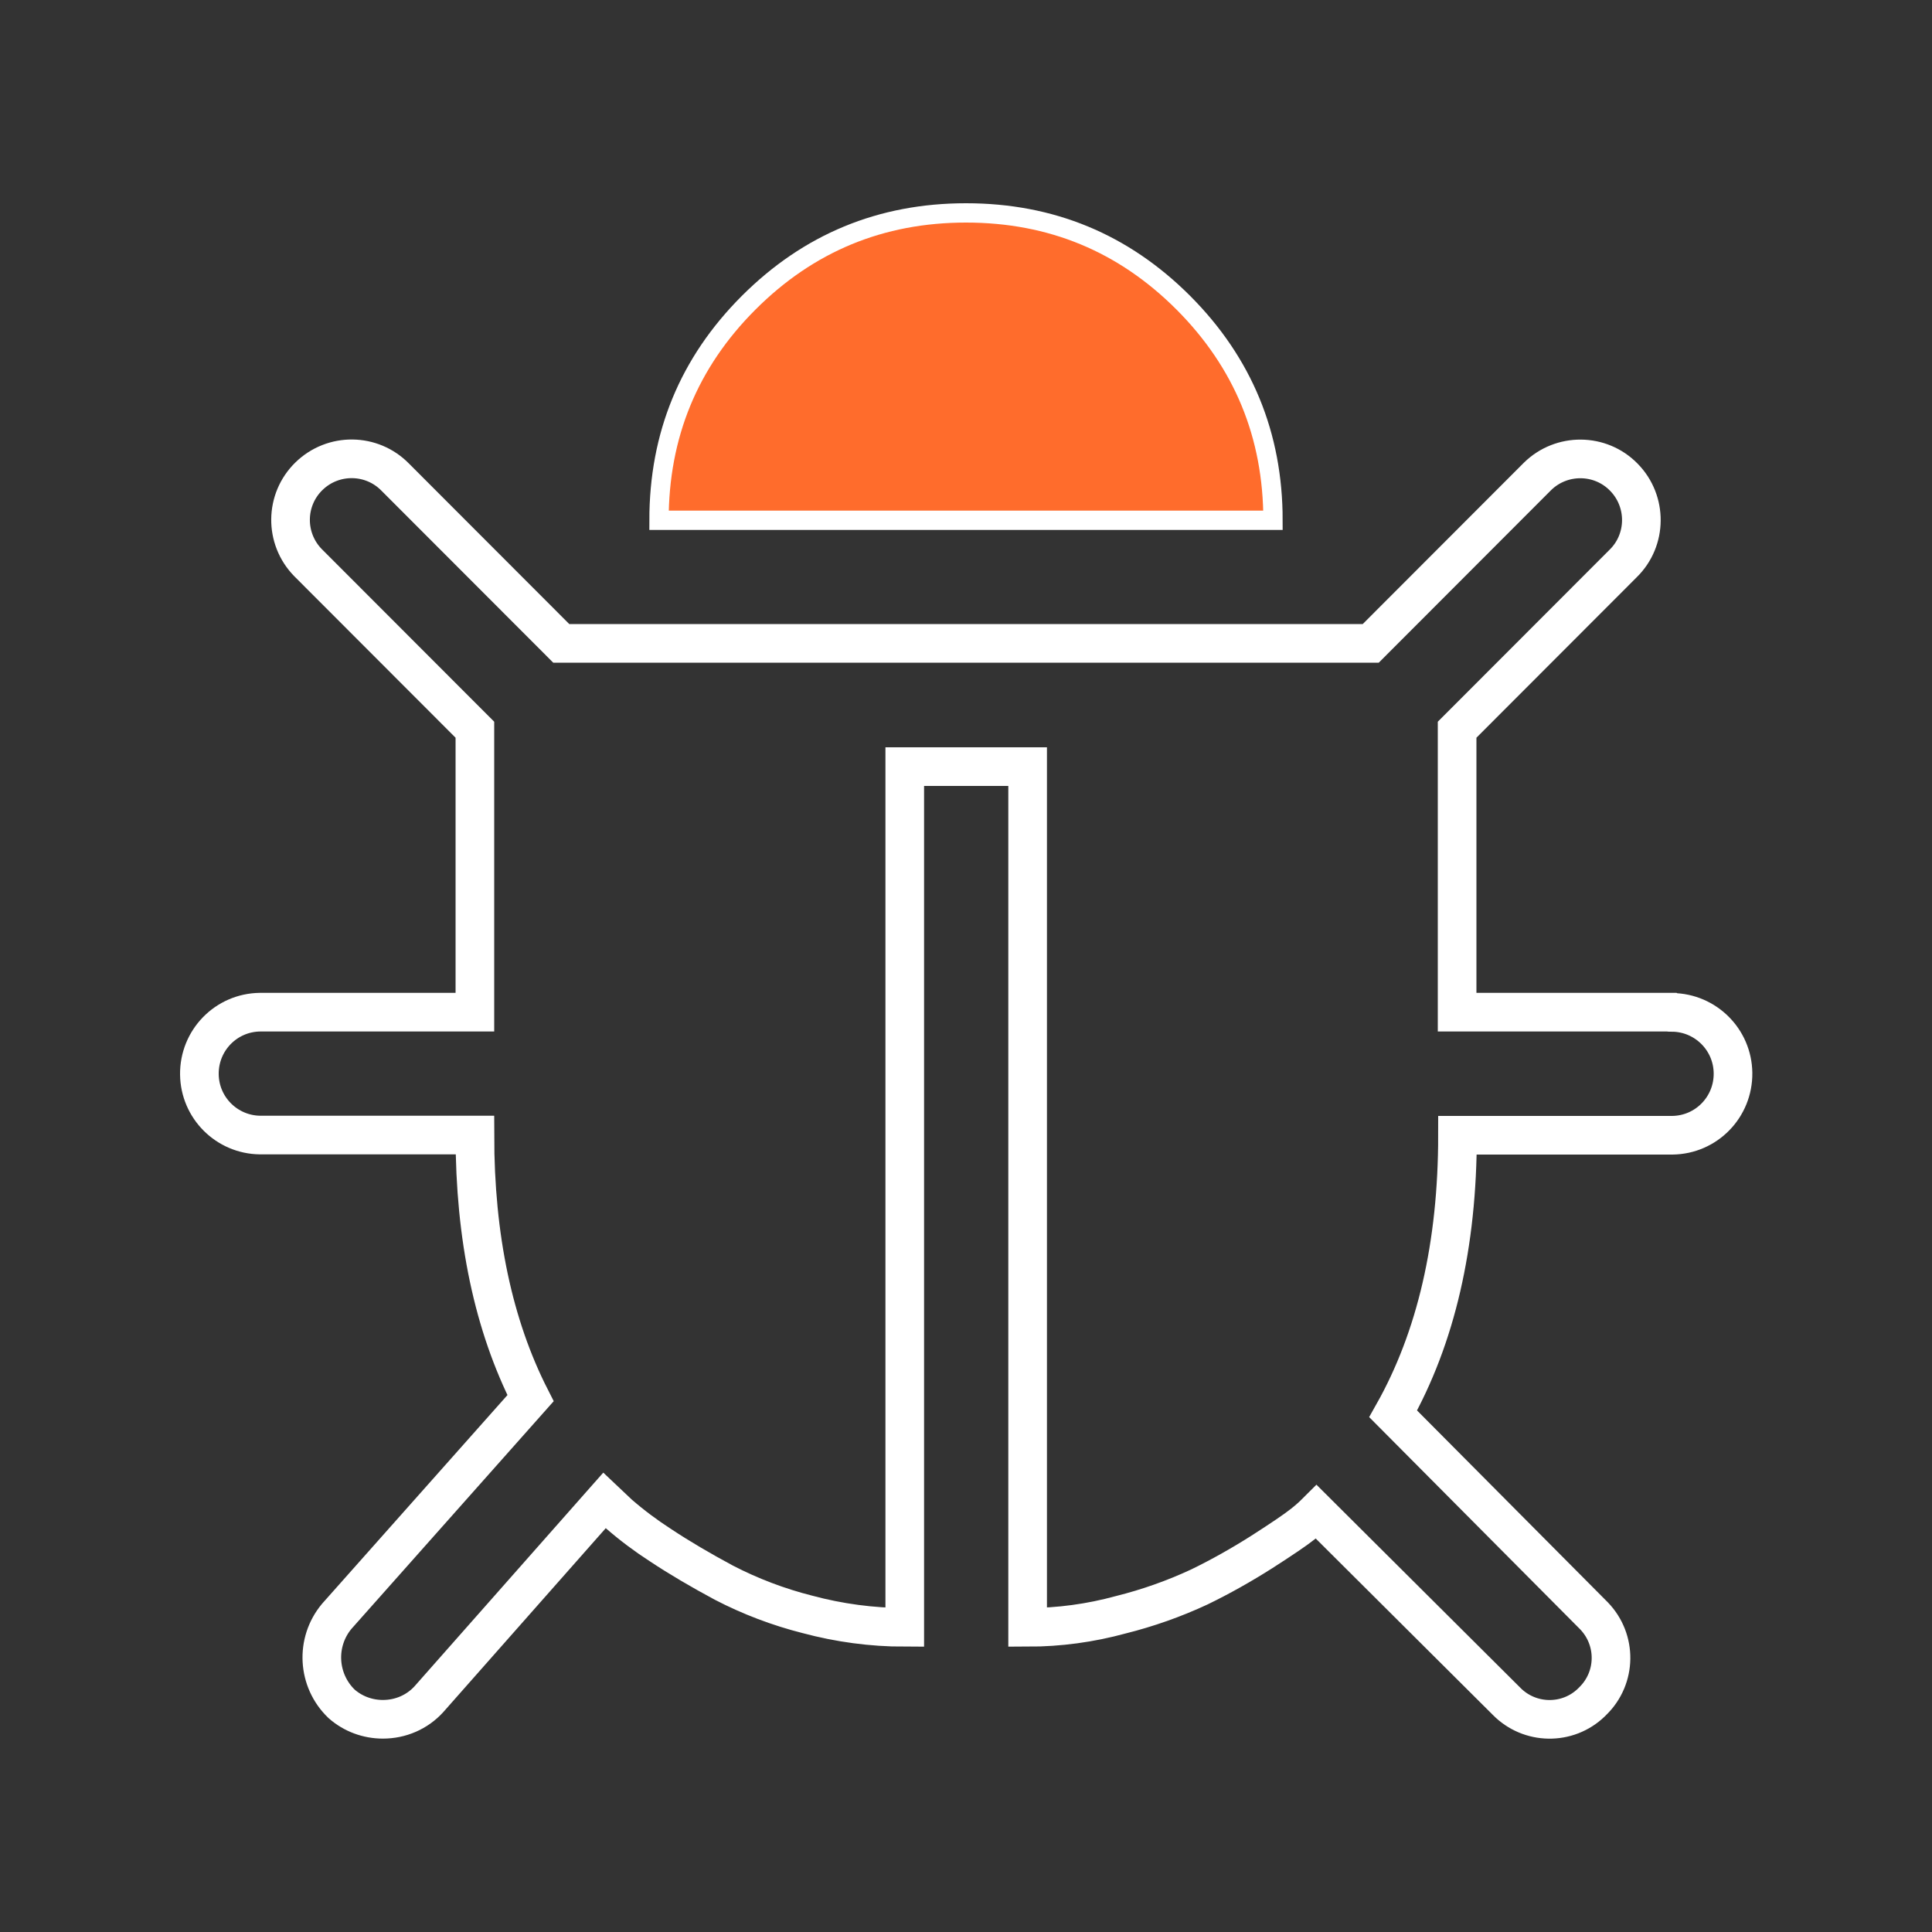
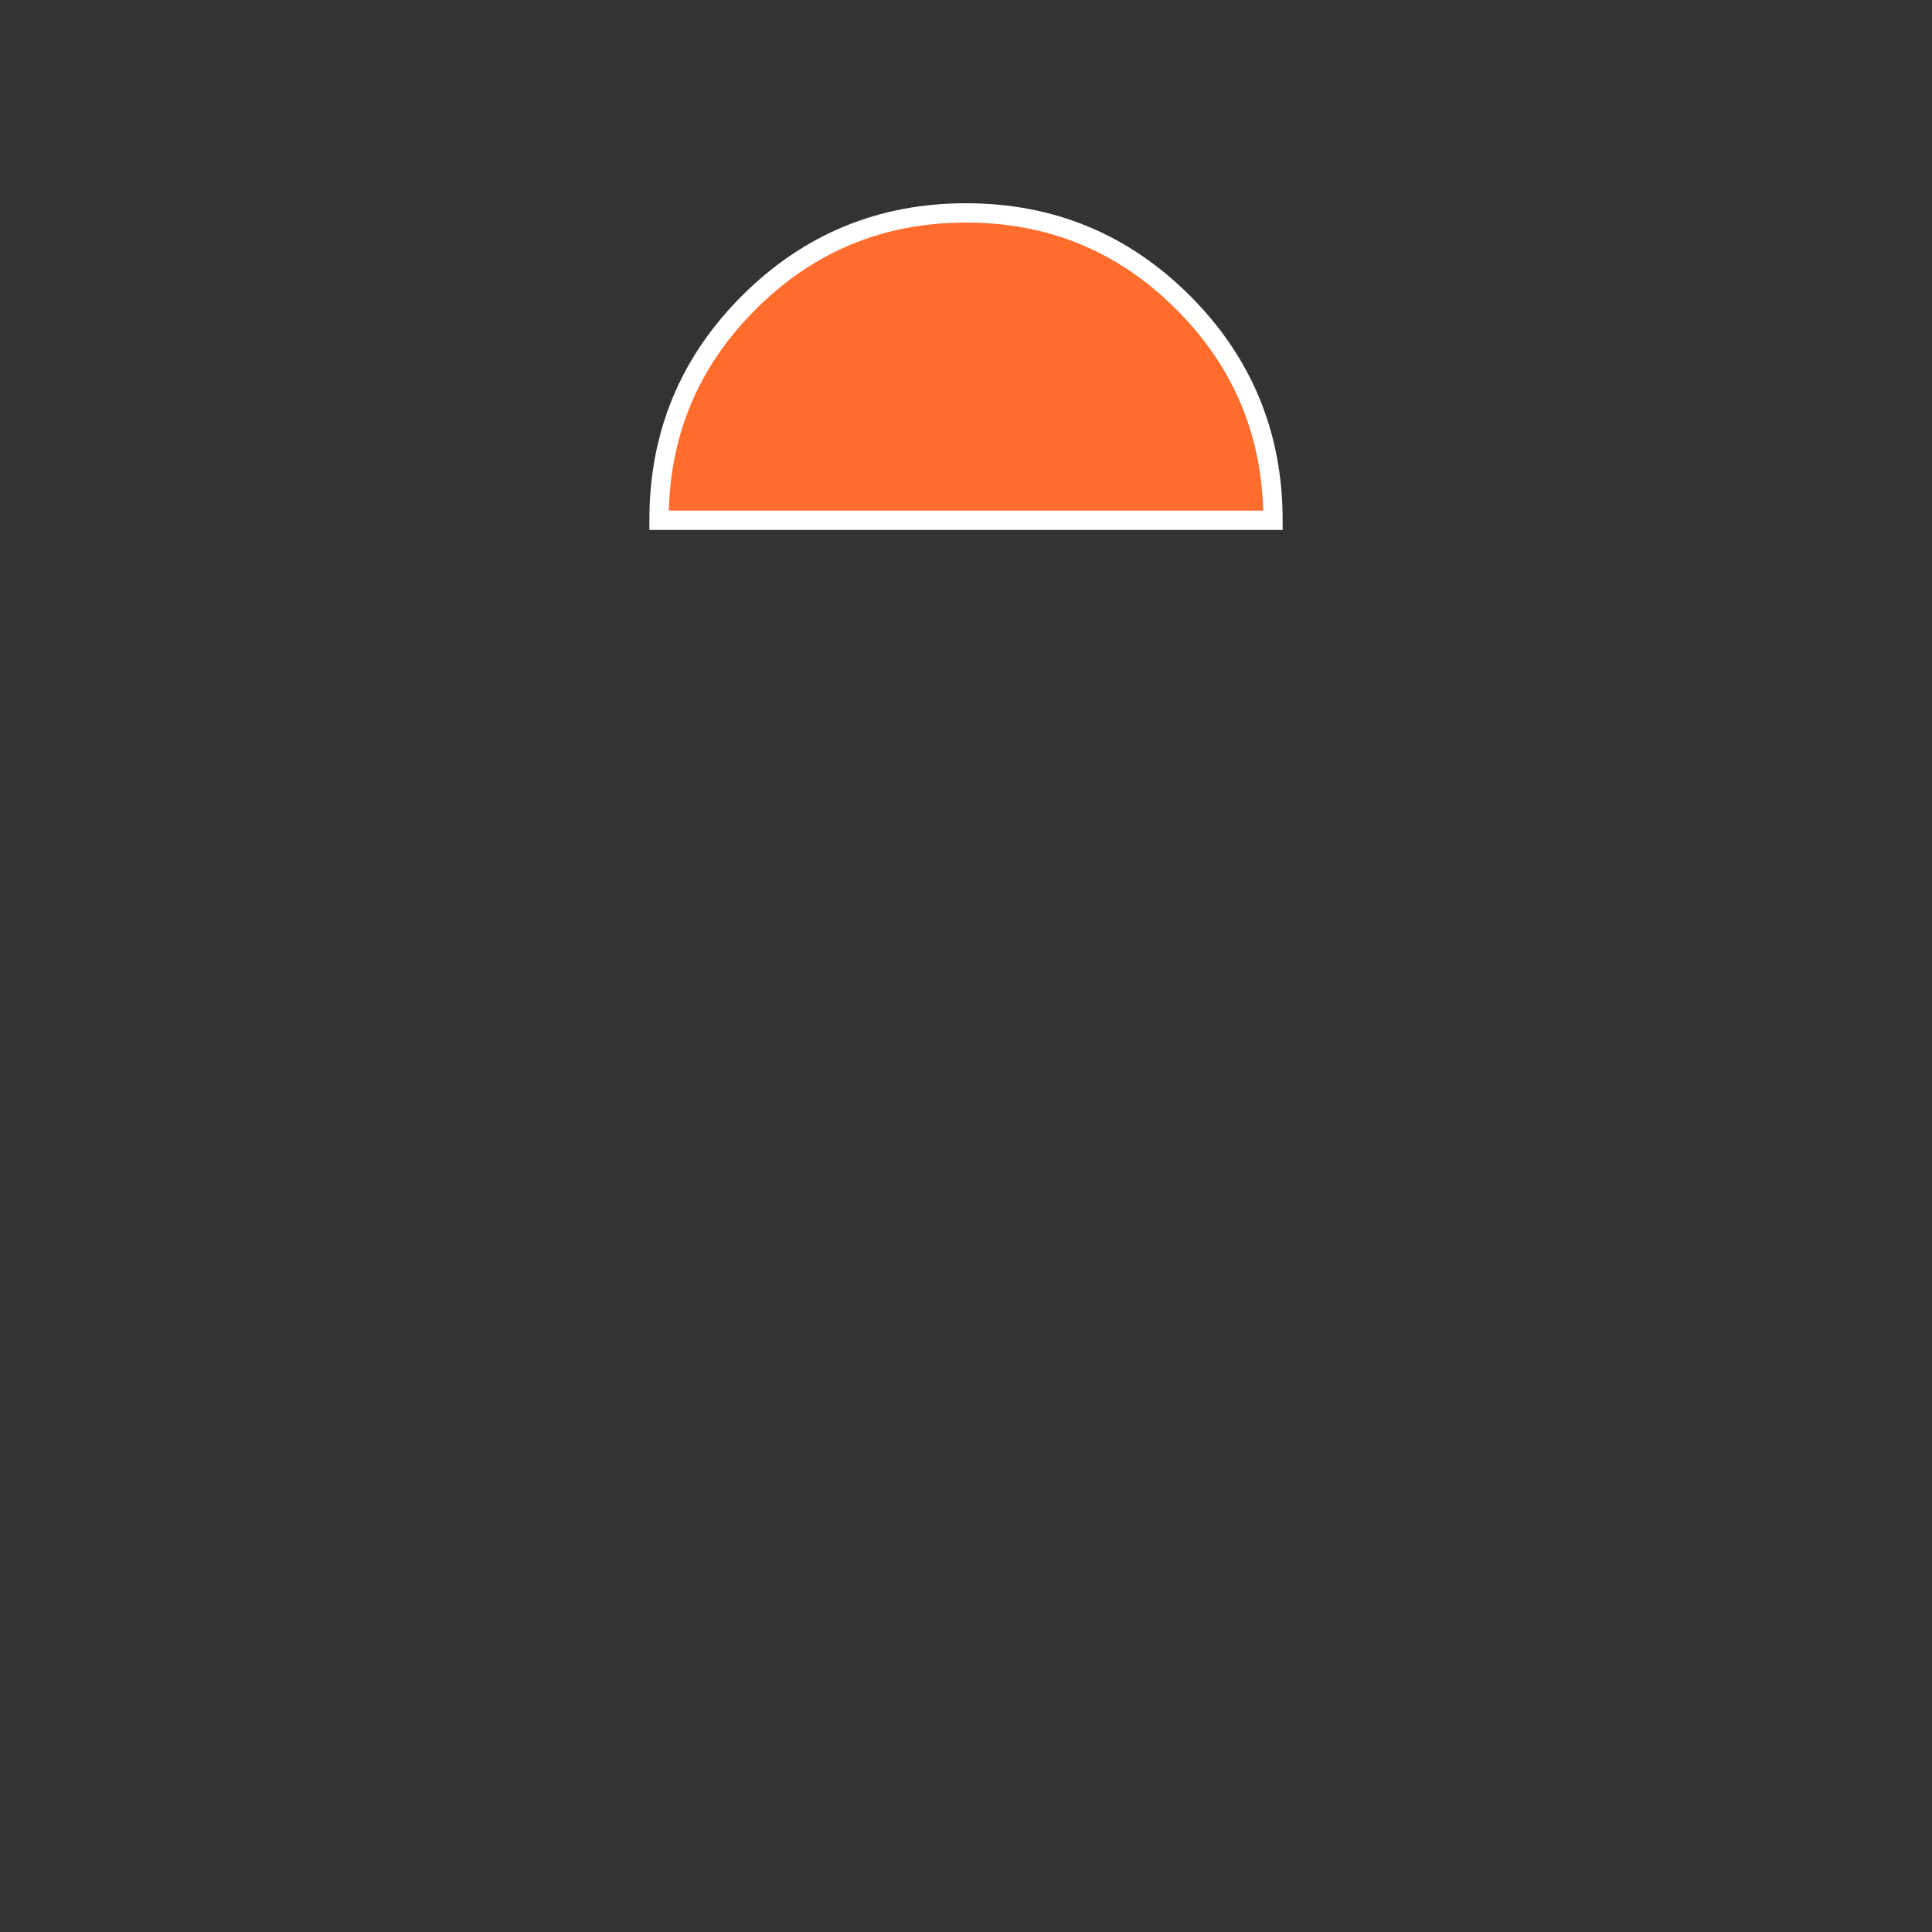
<svg xmlns="http://www.w3.org/2000/svg" id="virus-white" viewBox="0 0 100 100">
  <rect x="0" y="0" width="100" height="100" fill="#333333" stroke="none" />
-   <path id="virus_1" data-name="virus 1" d="m86.54,52.39h-11.12v-14.62l8.59-8.6c1.25-1.22,1.26-3.23.04-4.47-1.22-1.25-3.23-1.26-4.47-.04-.01.01-.02.02-.04.04l-8.59,8.6H29.05l-8.59-8.6c-1.22-1.25-3.22-1.27-4.47-.05-1.25,1.22-1.27,3.22-.05,4.47.02.02.03.03.05.05l8.59,8.6v14.62h-11.12c-1.76.02-3.16,1.46-3.14,3.22.02,1.73,1.42,3.12,3.14,3.14h11.12c0,5.3.96,9.85,2.88,13.62l-10.03,11.29c-1.12,1.34-1.01,3.32.25,4.53.59.52,1.35.8,2.14.8.91,0,1.77-.37,2.38-1.04l9.09-10.29.74.7c.68.59,1.4,1.13,2.16,1.62.98.65,2.07,1.29,3.28,1.94,1.37.71,2.82,1.26,4.32,1.64,1.64.44,3.34.67,5.04.67v-44.55h6.36v44.55c1.63,0,3.25-.22,4.82-.65,1.4-.35,2.76-.83,4.07-1.44,1.11-.54,2.19-1.15,3.23-1.81,1.06-.68,1.75-1.15,2.09-1.42.26-.2.51-.42.74-.65l9.83,9.79c1.2,1.23,3.17,1.26,4.4.07.02-.02.04-.04.07-.07,1.24-1.21,1.26-3.18.06-4.42-.02-.02-.04-.04-.06-.06l-10.33-10.39c2.22-3.94,3.33-8.75,3.33-14.42h11.12c1.76-.02,3.16-1.46,3.14-3.22-.02-1.73-1.42-3.12-3.14-3.14h0Z" fill="none" fill-rule="evenodd" stroke="#fff" stroke-miterlimit="10" stroke-width="2" />
-   <path id="virus_1_copy" data-name="virus 1 copy" d="m61.25,15.67c-3.1-3.1-6.84-4.65-11.25-4.65-4.4,0-8.15,1.55-11.25,4.65-3.1,3.1-4.64,6.85-4.64,11.26h31.78c0-4.41-1.55-8.16-4.64-11.26Z" fill="#ff6c2c" fill-rule="evenodd" stroke="#fff" stroke-miterlimit="10" />
+   <path id="virus_1_copy" data-name="virus 1 copy" d="m61.25,15.67c-3.1-3.1-6.84-4.65-11.25-4.65-4.4,0-8.15,1.55-11.25,4.65-3.1,3.1-4.64,6.85-4.64,11.26h31.78c0-4.41-1.55-8.16-4.64-11.26" fill="#ff6c2c" fill-rule="evenodd" stroke="#fff" stroke-miterlimit="10" />
</svg>